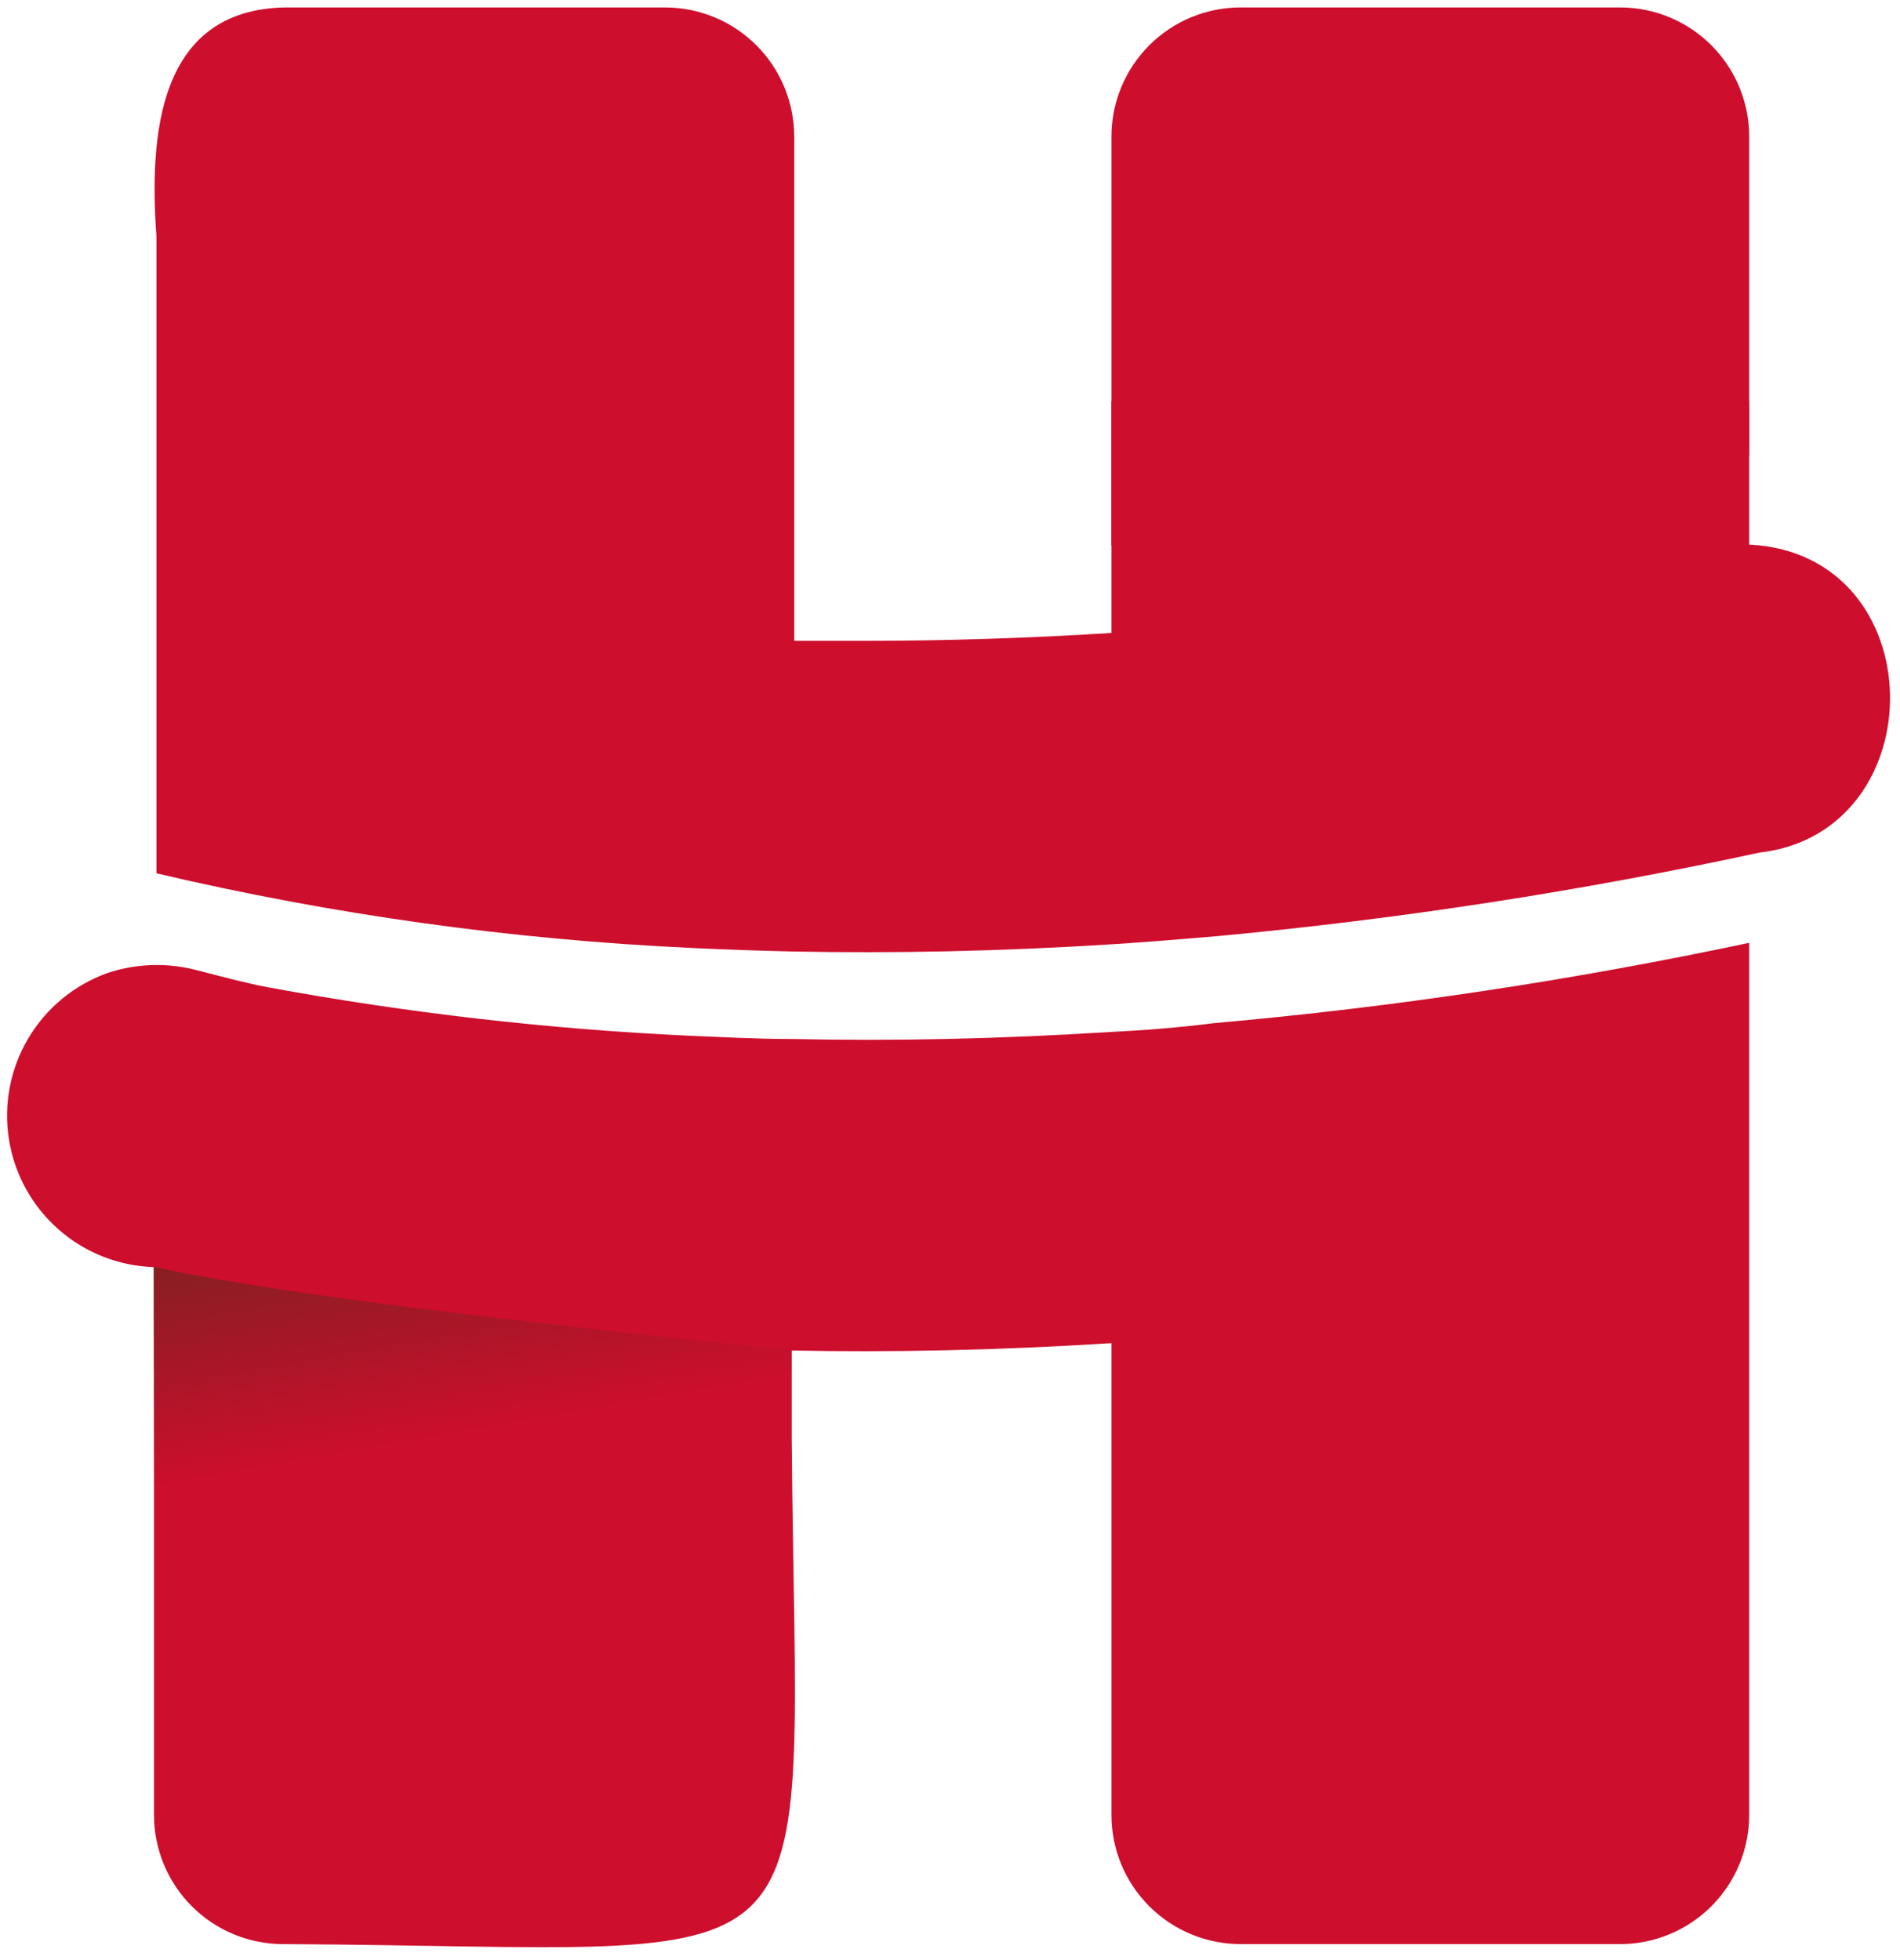
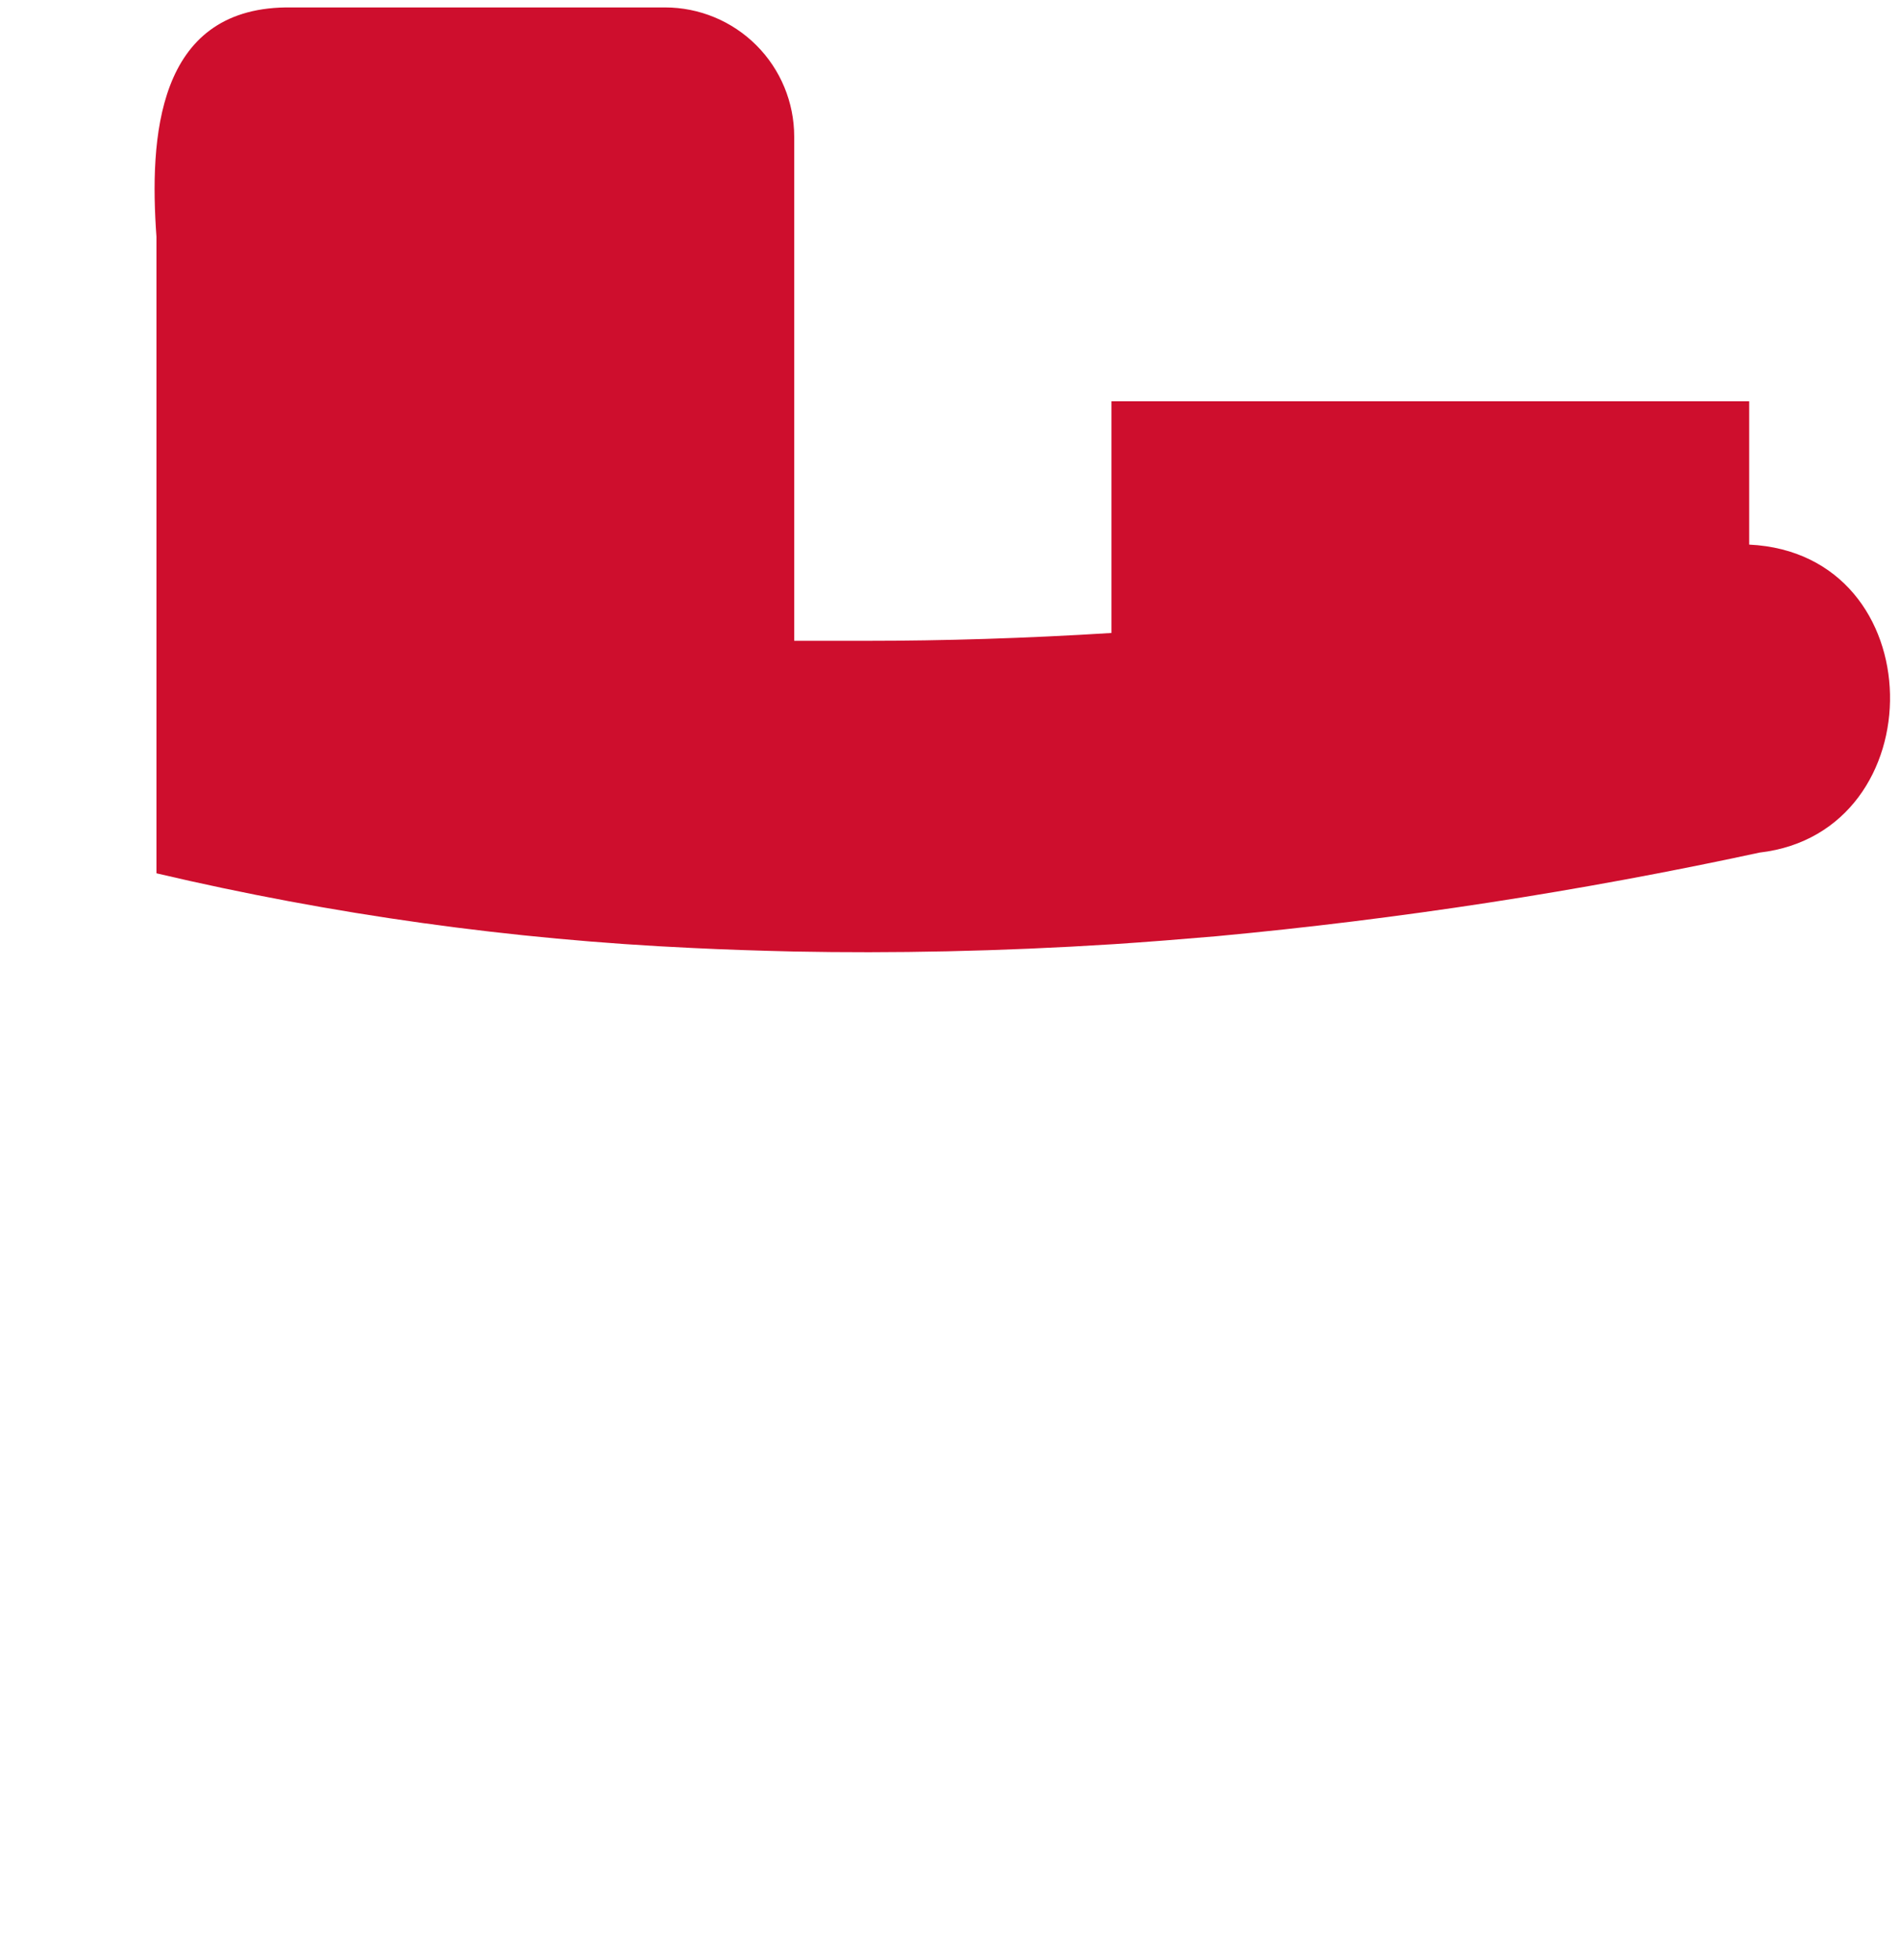
<svg xmlns="http://www.w3.org/2000/svg" width="126" height="130" viewBox="0 0 126 130" fill="none">
-   <path d="M116 9.06C116 6.788 115.097 4.609 113.49 3.003C111.884 1.396 109.705 0.493 107.433 0.493H82.273C80.001 0.493 77.822 1.396 76.216 3.003C74.609 4.609 73.706 6.788 73.706 9.06V36.172C87.931 35.217 102.066 33.224 116 30.207V9.06Z" fill="#CE0E2D" />
-   <path d="M73.706 68.434C66.115 68.904 59.572 69.048 52.505 68.904C50.173 68.904 47.896 68.777 45.727 68.687C36.339 68.249 26.991 67.175 17.748 65.47C16.321 65.198 14.911 64.819 13.501 64.457L12.869 64.295C10.969 63.829 8.976 63.91 7.121 64.53C4.919 65.321 3.062 66.856 1.87 68.869C0.678 70.883 0.227 73.249 0.593 75.56C0.959 77.871 2.121 79.982 3.877 81.528C5.632 83.075 7.873 83.96 10.212 84.032V120.36C10.212 122.633 11.114 124.812 12.721 126.418C14.327 128.025 16.507 128.928 18.779 128.928C56.3 129.108 52.794 133.139 52.505 95.4V89.562C58.975 89.689 66.042 89.562 73.706 89.074V120.36C73.706 122.633 74.608 124.812 76.215 126.418C77.822 128.025 80.001 128.928 82.273 128.928H107.432C109.704 128.928 111.883 128.025 113.49 126.418C115.096 124.812 115.999 122.633 115.999 120.36V62.524C104.279 65.017 92.419 66.798 80.483 67.855C78.188 68.145 75.911 68.325 73.706 68.434Z" fill="#CE0E2D" />
  <path d="M116 36.117C114.248 36.208 112.512 36.505 110.83 37.003L109.475 37.419C99.154 39.371 89.467 40.654 80.556 41.449C78.261 41.648 75.984 41.829 73.778 41.973C67.995 42.335 62.536 42.497 57.512 42.497C55.849 42.497 54.259 42.497 52.668 42.497V9.06C52.668 6.788 51.765 4.609 50.159 3.003C48.552 1.396 46.373 0.493 44.101 0.493H18.942C10.393 0.62 9.905 9.133 10.375 15.694V49.149V57.915C22.035 60.657 33.925 62.314 45.891 62.867C48.059 62.975 50.319 63.048 52.668 63.102C59.139 63.228 66.206 63.102 73.869 62.614C76.074 62.469 78.333 62.288 80.647 62.09C92.76 60.962 104.795 59.109 116.686 56.541C128.398 55.185 128.272 36.714 116 36.117Z" fill="#CE0E2D" />
  <path d="M115.999 26.61H73.706V45.877H115.999V26.61Z" fill="#CE0E2D" />
-   <path d="M52.504 90.773C52.504 92.346 10.193 98.455 10.193 98.455V83.996C20.26 86.381 52.486 89.526 52.486 89.526L52.504 90.773Z" fill="url(#paint0_linear_836_2033)" />
  <defs>
    <linearGradient id="paint0_linear_836_2033" x1="29.008" y1="80.742" x2="31.556" y2="95.238" gradientUnits="userSpaceOnUse">
      <stop stop-color="#871E22" />
      <stop offset="1" stop-color="#871E22" stop-opacity="0" />
    </linearGradient>
  </defs>
</svg>